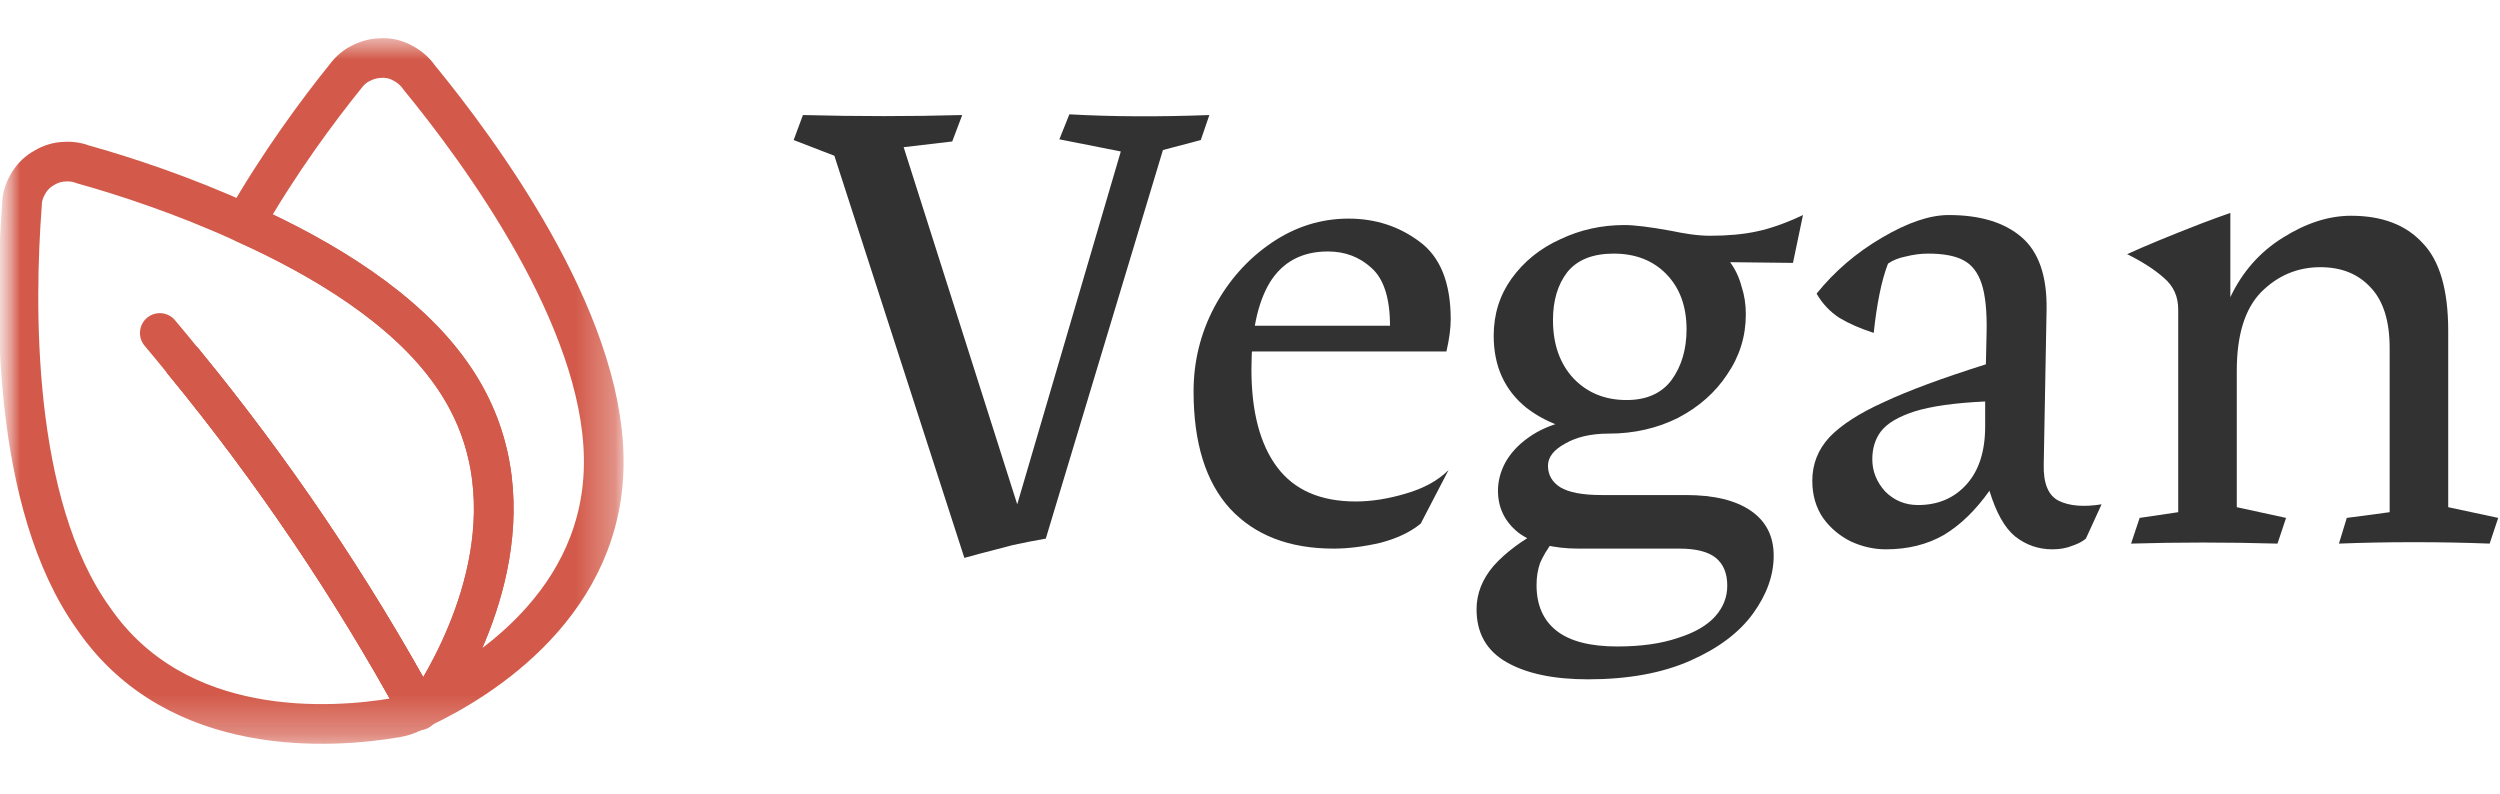
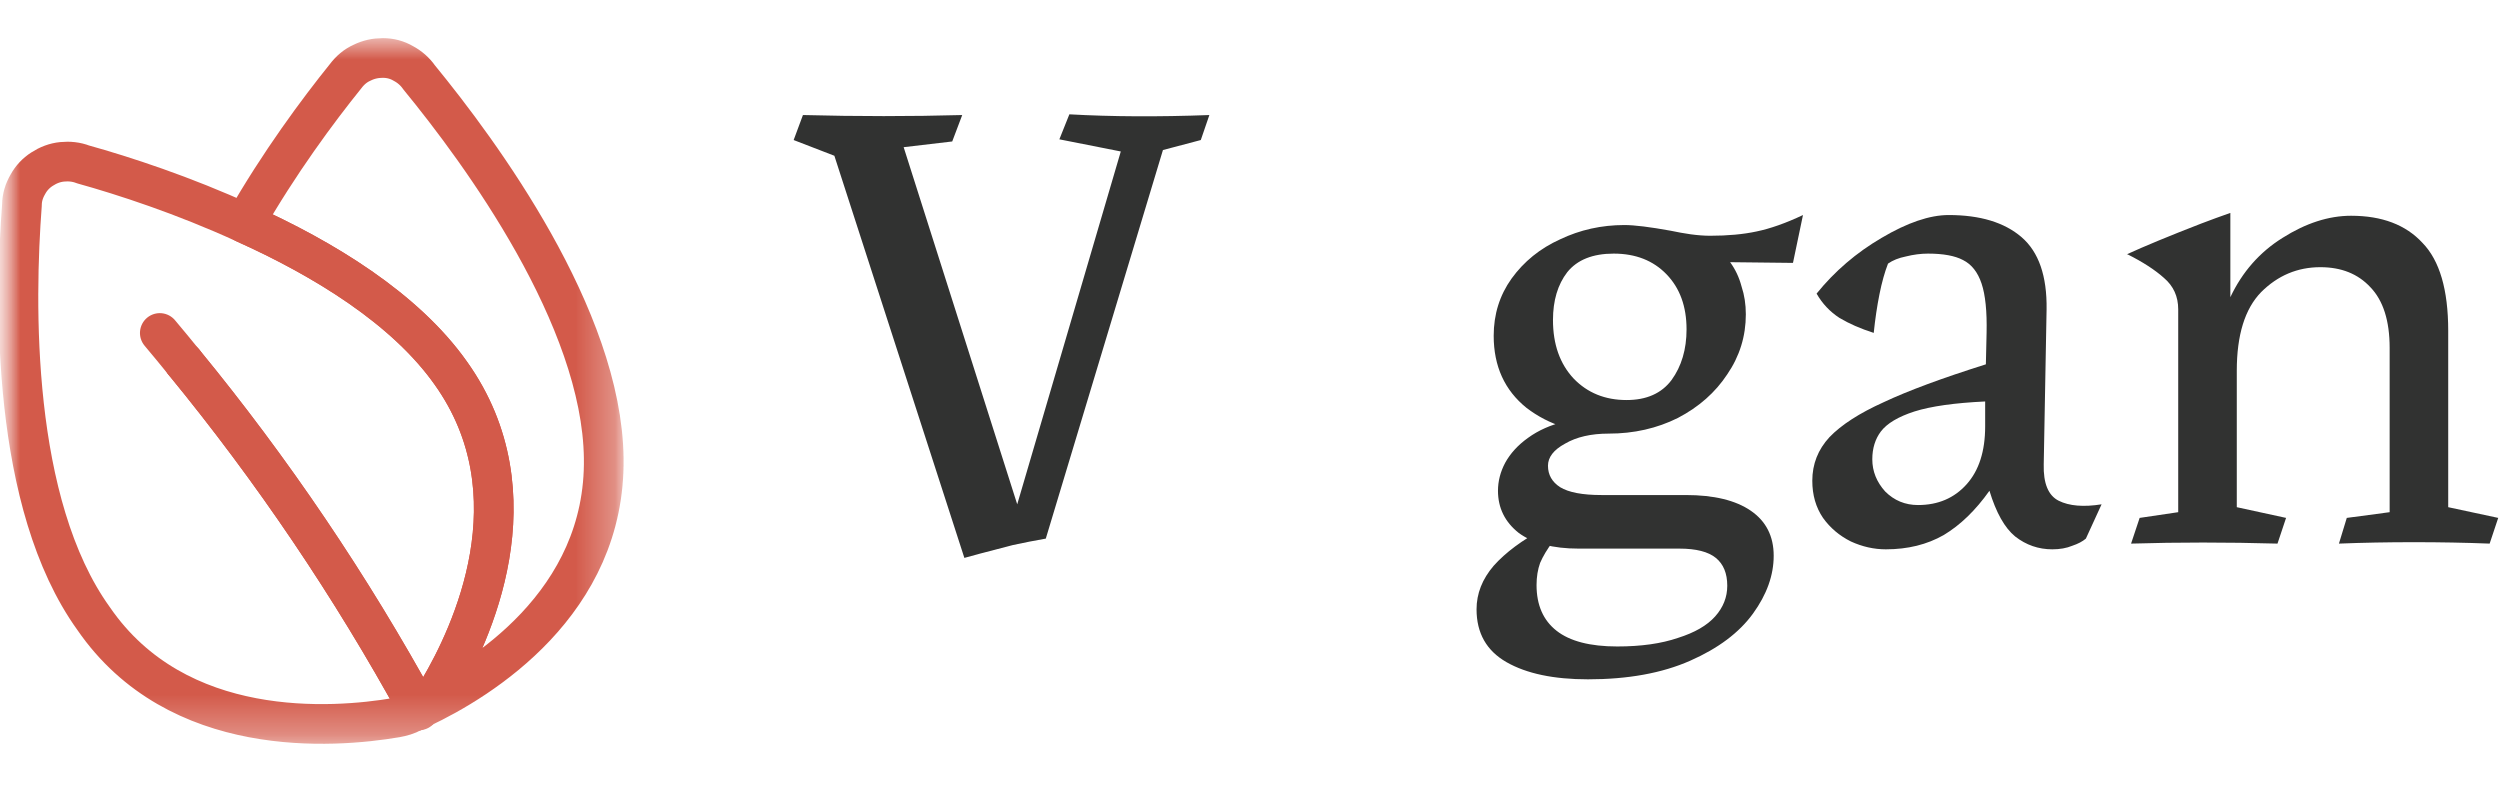
<svg xmlns="http://www.w3.org/2000/svg" width="63" height="20" viewBox="0 0 63 20" fill="none">
  <mask id="mask0_534_26282" style="mask-type:luminance" maskUnits="userSpaceOnUse" x="0" y="0" width="16" height="20">
    <path d="M16 0H0V20H16V0Z" fill="white" />
  </mask>
  <g mask="url(#mask0_534_26282)">
    <mask id="mask1_534_26282" style="mask-type:luminance" maskUnits="userSpaceOnUse" x="0" y="1" width="16" height="18">
      <path d="M15.675 1H0V18.703H15.675V1Z" fill="white" />
    </mask>
    <g mask="url(#mask1_534_26282)">
      <path d="M15.214 11.543C15.27 15.192 12.118 17.136 10.607 17.846C10.791 17.717 10.948 17.56 11.068 17.366C11.878 15.993 13.546 12.473 11.362 9.405C10.21 7.773 8.156 6.52 6.165 5.626C7.031 4.106 8.017 2.779 8.708 1.922C8.819 1.774 8.957 1.654 9.123 1.581C9.289 1.498 9.464 1.461 9.648 1.461C9.833 1.461 10.008 1.507 10.164 1.599C10.321 1.682 10.459 1.802 10.561 1.949C12.109 3.838 15.168 7.995 15.214 11.543Z" stroke="#D35A4A" stroke-linecap="round" stroke-linejoin="round" />
-       <path d="M10.468 17.92C10.468 17.92 10.524 17.901 10.551 17.883C10.56 17.883 10.57 17.873 10.579 17.864" stroke="#D35A4A" stroke-linecap="round" stroke-linejoin="round" />
+       <path d="M10.468 17.92C10.468 17.92 10.524 17.901 10.551 17.883" stroke="#D35A4A" stroke-linecap="round" stroke-linejoin="round" />
      <path d="M10.542 17.873C8.847 14.777 6.865 11.846 4.635 9.128" stroke="#D35A4A" stroke-linecap="round" stroke-linejoin="round" />
      <path d="M10.542 17.873C8.847 14.777 6.865 11.846 4.635 9.128" stroke="#D35A4A" stroke-linecap="round" stroke-linejoin="round" />
      <path d="M11.067 17.366C10.948 17.56 10.791 17.717 10.607 17.846C10.597 17.855 10.588 17.855 10.579 17.864C10.57 17.873 10.56 17.873 10.542 17.873C10.524 17.892 10.496 17.91 10.468 17.919C10.45 17.919 10.422 17.947 10.395 17.947C10.266 18.021 10.127 18.058 9.98 18.085C8.404 18.352 4.469 18.657 2.359 15.588C0.276 12.694 0.369 7.598 0.553 5.165C0.553 4.981 0.608 4.806 0.7 4.649C0.783 4.493 0.912 4.355 1.06 4.262C1.216 4.161 1.382 4.096 1.567 4.078C1.742 4.06 1.926 4.078 2.092 4.143C3.115 4.428 4.617 4.917 6.165 5.626C8.155 6.52 10.21 7.773 11.362 9.405C13.546 12.473 11.878 15.993 11.067 17.366Z" stroke="#D35A4A" stroke-linecap="round" stroke-linejoin="round" />
-       <path d="M10.542 17.873C8.847 14.777 6.865 11.846 4.635 9.128" stroke="#D35A4A" stroke-linecap="round" stroke-linejoin="round" />
      <path d="M10.56 17.901C10.56 17.901 10.551 17.892 10.551 17.882C10.551 17.882 10.551 17.873 10.542 17.873" stroke="#D35A4A" stroke-linecap="round" stroke-linejoin="round" />
      <path d="M4.635 9.128C4.432 8.879 4.23 8.63 4.027 8.391" stroke="#D35A4A" stroke-linecap="round" stroke-linejoin="round" />
    </g>
  </g>
  <path d="M21.026 3.925L20 3.529L20.234 2.899C21.614 2.935 22.952 2.935 24.248 2.899L23.996 3.565L22.772 3.709L25.634 12.709L28.244 3.817L26.696 3.511L26.948 2.881C28.016 2.941 29.192 2.947 30.476 2.899L30.26 3.529L29.306 3.781L26.354 13.573C26.078 13.621 25.802 13.675 25.526 13.735C25.25 13.807 24.974 13.879 24.698 13.951L24.302 14.059L21.026 3.925Z" fill="#313231" />
-   <path d="M33.606 13.825C32.49 13.825 31.62 13.489 30.996 12.817C30.384 12.145 30.078 11.161 30.078 9.865C30.078 9.109 30.252 8.401 30.6 7.741C30.96 7.069 31.44 6.529 32.04 6.121C32.64 5.713 33.288 5.509 33.984 5.509C34.656 5.509 35.25 5.701 35.766 6.085C36.294 6.469 36.558 7.123 36.558 8.047C36.558 8.275 36.522 8.545 36.45 8.857H30.816V8.209H35.028C35.028 7.513 34.872 7.027 34.56 6.751C34.26 6.475 33.894 6.337 33.462 6.337C32.814 6.337 32.328 6.595 32.004 7.111C31.692 7.627 31.536 8.359 31.536 9.307C31.536 10.375 31.752 11.197 32.184 11.773C32.616 12.349 33.276 12.637 34.164 12.637C34.56 12.637 34.98 12.571 35.424 12.439C35.88 12.307 36.24 12.109 36.504 11.845L35.802 13.195C35.538 13.411 35.196 13.573 34.776 13.681C34.356 13.777 33.966 13.825 33.606 13.825Z" fill="#313231" />
  <path d="M40.017 17.119C39.153 17.119 38.469 16.975 37.965 16.687C37.461 16.399 37.209 15.955 37.209 15.355C37.209 14.959 37.353 14.593 37.641 14.257C37.941 13.921 38.361 13.609 38.901 13.321L39.279 13.465L39.135 13.645C38.991 13.837 38.883 14.017 38.811 14.185C38.751 14.353 38.721 14.539 38.721 14.743C38.721 15.247 38.889 15.631 39.225 15.895C39.561 16.159 40.071 16.291 40.755 16.291C41.355 16.291 41.865 16.219 42.285 16.075C42.705 15.943 43.017 15.763 43.221 15.535C43.425 15.307 43.527 15.049 43.527 14.761C43.527 14.449 43.431 14.215 43.239 14.059C43.047 13.903 42.741 13.825 42.321 13.825H39.783C39.135 13.825 38.631 13.693 38.271 13.429C37.923 13.153 37.749 12.799 37.749 12.367C37.749 12.127 37.809 11.893 37.929 11.665C38.061 11.425 38.253 11.215 38.505 11.035C38.769 10.843 39.081 10.705 39.441 10.621L40.539 10.927C40.095 10.927 39.729 11.011 39.441 11.179C39.153 11.335 39.009 11.521 39.009 11.737C39.009 11.965 39.111 12.145 39.315 12.277C39.531 12.409 39.879 12.475 40.359 12.475H42.483C43.191 12.475 43.737 12.607 44.121 12.871C44.505 13.135 44.697 13.513 44.697 14.005C44.697 14.497 44.523 14.983 44.175 15.463C43.827 15.943 43.299 16.339 42.591 16.651C41.883 16.963 41.025 17.119 40.017 17.119ZM40.989 10.081C41.493 10.081 41.871 9.913 42.123 9.577C42.375 9.229 42.501 8.803 42.501 8.299C42.501 7.723 42.333 7.261 41.997 6.913C41.661 6.565 41.217 6.391 40.665 6.391C40.137 6.391 39.747 6.547 39.495 6.859C39.255 7.171 39.135 7.573 39.135 8.065C39.135 8.677 39.309 9.169 39.657 9.541C40.005 9.901 40.449 10.081 40.989 10.081ZM40.539 10.927C39.723 10.927 39.033 10.711 38.469 10.279C37.917 9.835 37.641 9.229 37.641 8.461C37.641 7.921 37.791 7.441 38.091 7.021C38.403 6.589 38.811 6.259 39.315 6.031C39.819 5.791 40.359 5.671 40.935 5.671C41.187 5.671 41.577 5.719 42.105 5.815C42.273 5.851 42.441 5.881 42.609 5.905C42.789 5.929 42.951 5.941 43.095 5.941C43.539 5.941 43.929 5.905 44.265 5.833C44.613 5.761 45.003 5.623 45.435 5.419L45.183 6.625L43.599 6.607C43.731 6.787 43.827 6.991 43.887 7.219C43.959 7.435 43.995 7.669 43.995 7.921C43.995 8.473 43.839 8.977 43.527 9.433C43.227 9.889 42.813 10.255 42.285 10.531C41.757 10.795 41.175 10.927 40.539 10.927Z" fill="#313231" />
  <path d="M47.524 13.843C47.224 13.843 46.93 13.777 46.642 13.645C46.354 13.501 46.12 13.303 45.94 13.051C45.76 12.787 45.67 12.475 45.67 12.115C45.67 11.695 45.814 11.329 46.102 11.017C46.402 10.705 46.858 10.411 47.47 10.135C48.082 9.847 48.94 9.529 50.044 9.181L50.062 8.389C50.074 7.849 50.032 7.435 49.936 7.147C49.84 6.859 49.684 6.661 49.468 6.553C49.264 6.445 48.97 6.391 48.586 6.391C48.406 6.391 48.22 6.415 48.028 6.463C47.848 6.499 47.698 6.559 47.578 6.643C47.494 6.859 47.422 7.117 47.362 7.417C47.302 7.717 47.254 8.041 47.218 8.389C46.882 8.281 46.594 8.155 46.354 8.011C46.114 7.855 45.922 7.651 45.778 7.399C46.234 6.835 46.78 6.367 47.416 5.995C48.064 5.611 48.628 5.419 49.108 5.419C49.9 5.419 50.512 5.605 50.944 5.977C51.376 6.349 51.586 6.955 51.574 7.795L51.502 11.701C51.49 12.181 51.616 12.487 51.88 12.619C52.144 12.751 52.504 12.781 52.96 12.709L52.564 13.573C52.48 13.645 52.366 13.705 52.222 13.753C52.078 13.813 51.91 13.843 51.718 13.843C51.37 13.843 51.058 13.735 50.782 13.519C50.518 13.303 50.302 12.919 50.134 12.367C49.786 12.859 49.402 13.231 48.982 13.483C48.562 13.723 48.076 13.843 47.524 13.843ZM48.334 12.727C48.838 12.727 49.246 12.553 49.558 12.205C49.87 11.857 50.026 11.371 50.026 10.747V10.117C49.258 10.153 48.664 10.237 48.244 10.369C47.836 10.501 47.554 10.669 47.398 10.873C47.254 11.065 47.182 11.299 47.182 11.575C47.182 11.875 47.29 12.145 47.506 12.385C47.734 12.613 48.01 12.727 48.334 12.727Z" fill="#313231" />
  <path d="M53.919 13.051L54.891 12.907V7.795C54.891 7.471 54.771 7.207 54.531 7.003C54.303 6.799 53.997 6.601 53.613 6.409C53.613 6.409 53.607 6.409 53.595 6.409C54.039 6.205 54.663 5.947 55.467 5.635C55.719 5.539 55.965 5.449 56.205 5.365V7.489C56.505 6.853 56.943 6.355 57.519 5.995C58.107 5.623 58.683 5.437 59.247 5.437C60.027 5.437 60.627 5.665 61.047 6.121C61.479 6.565 61.695 7.303 61.695 8.335V12.781L62.955 13.051L62.739 13.699C62.127 13.675 61.491 13.663 60.831 13.663C60.171 13.663 59.541 13.675 58.941 13.699L59.139 13.051L60.219 12.907V8.767C60.219 8.083 60.057 7.573 59.733 7.237C59.421 6.901 59.001 6.733 58.473 6.733C57.897 6.733 57.399 6.943 56.979 7.363C56.571 7.783 56.367 8.443 56.367 9.343V12.781L57.609 13.051L57.393 13.699C56.121 13.663 54.891 13.663 53.703 13.699L53.919 13.051Z" fill="#313231" />
</svg>